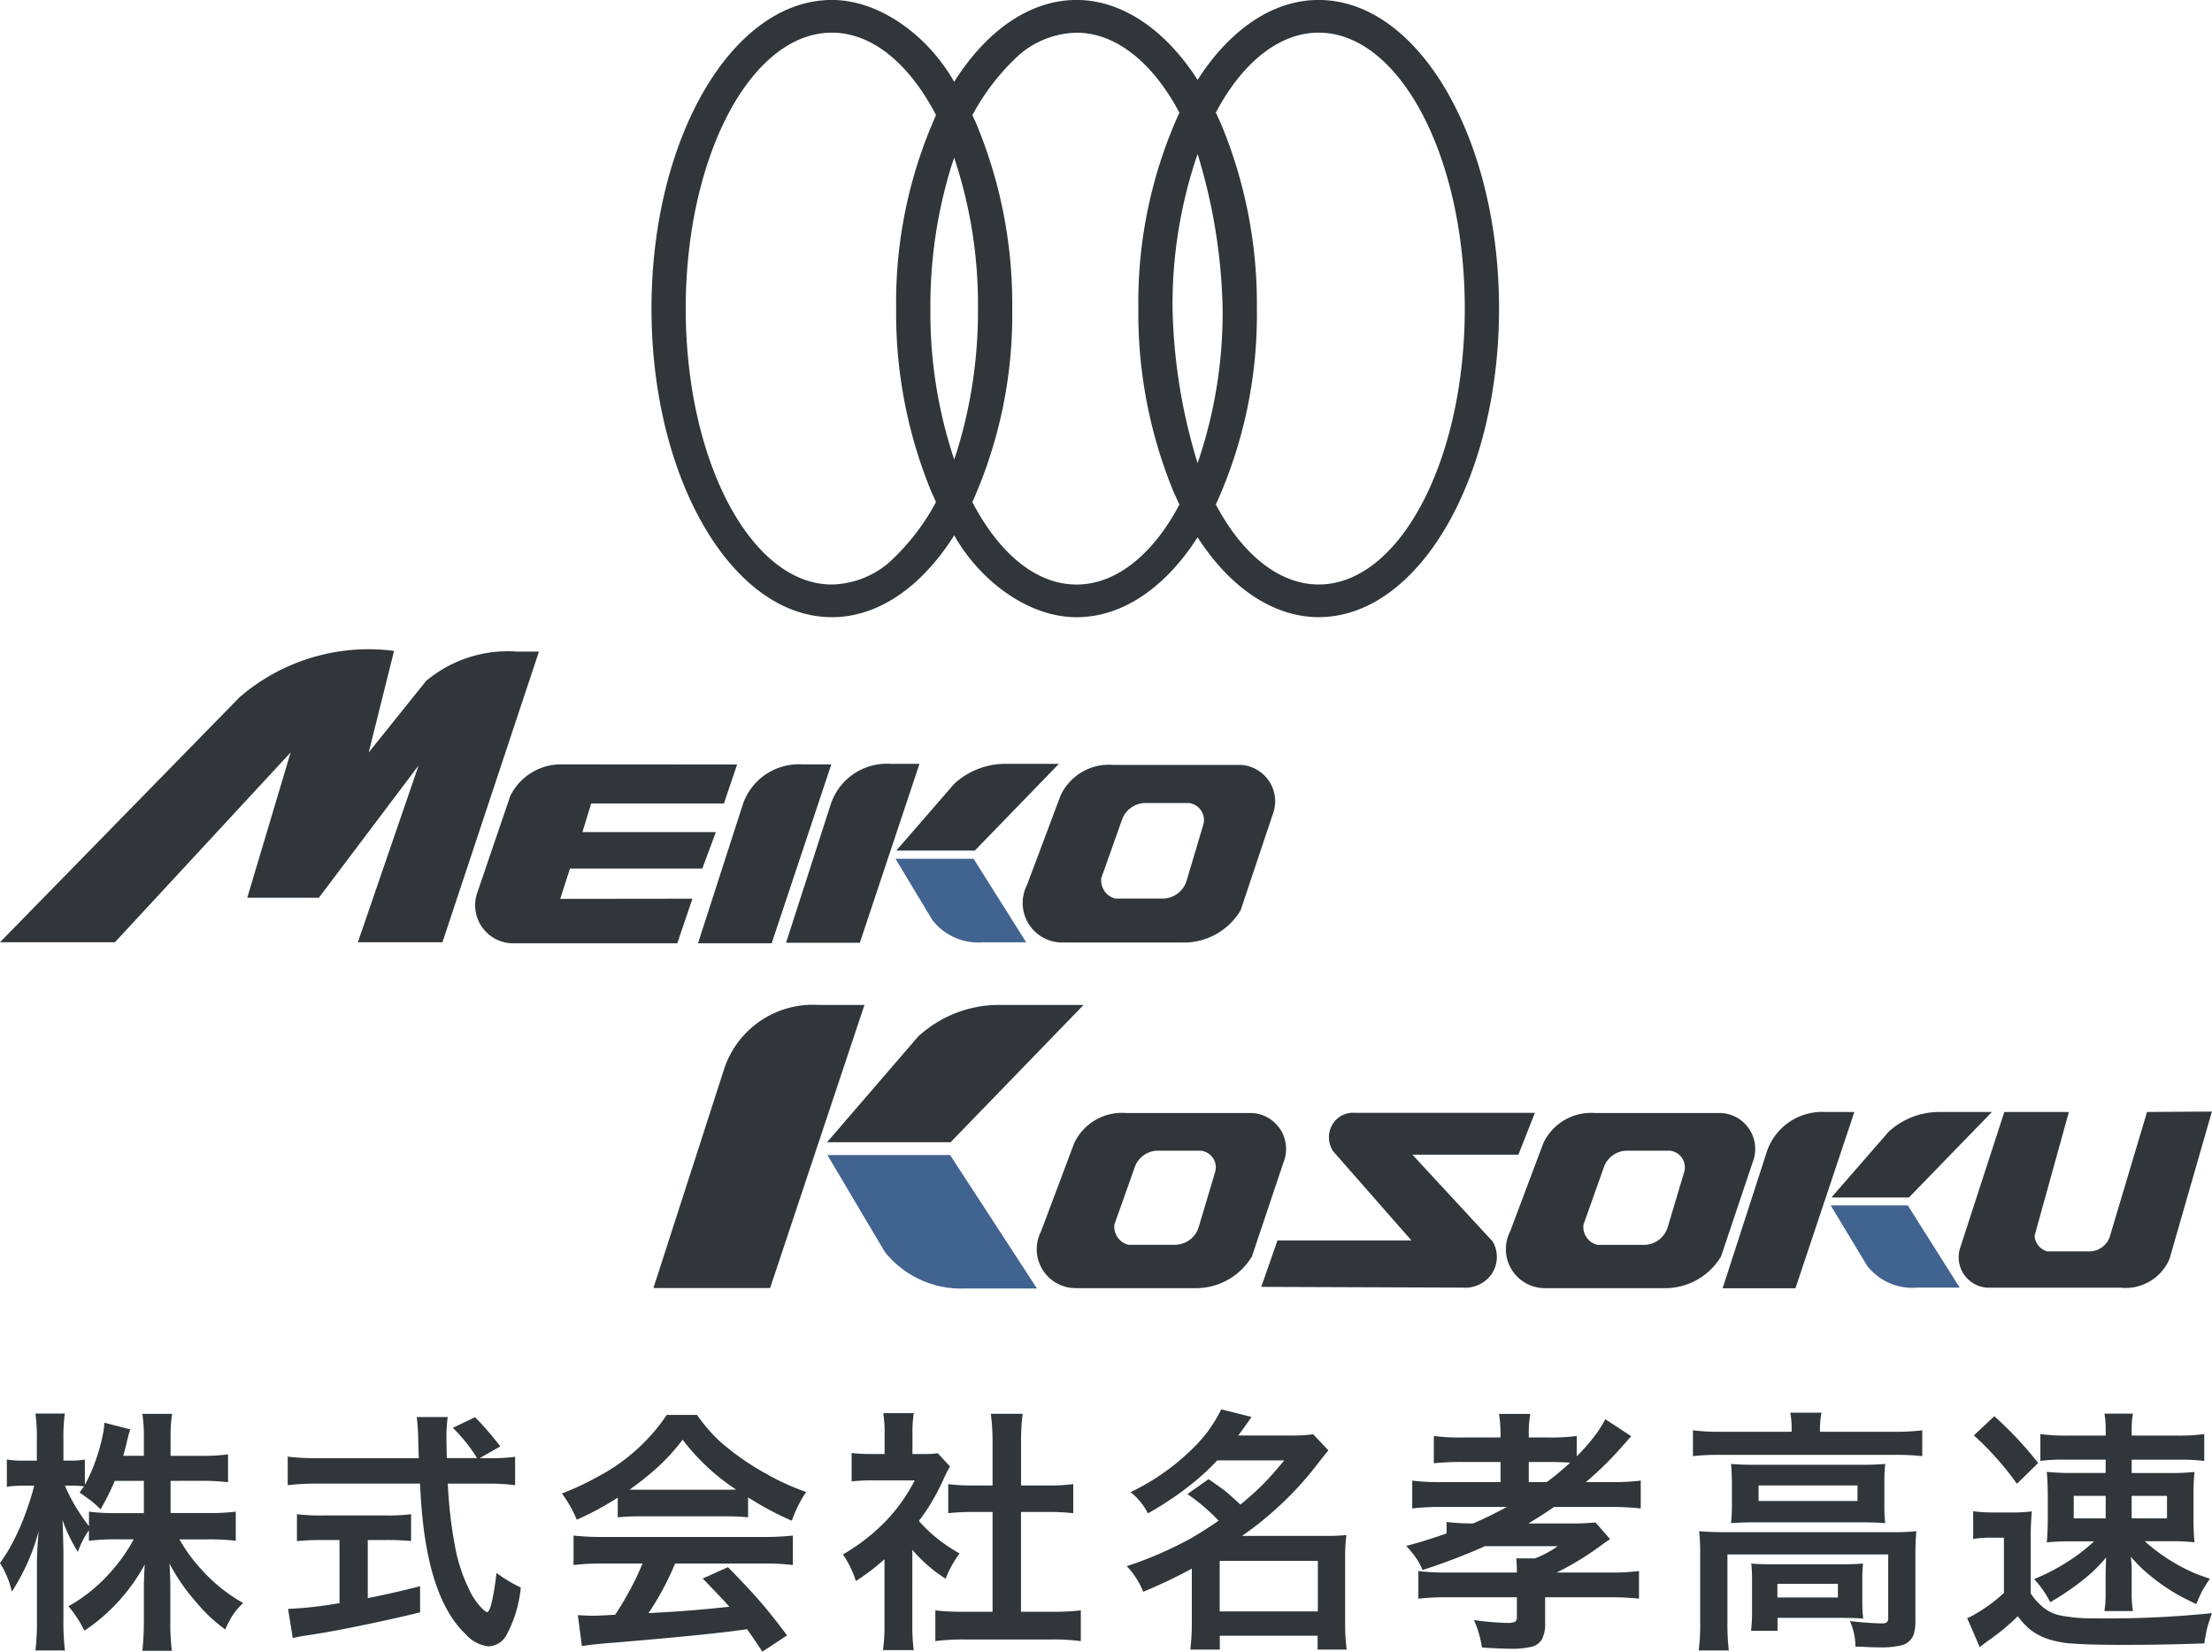
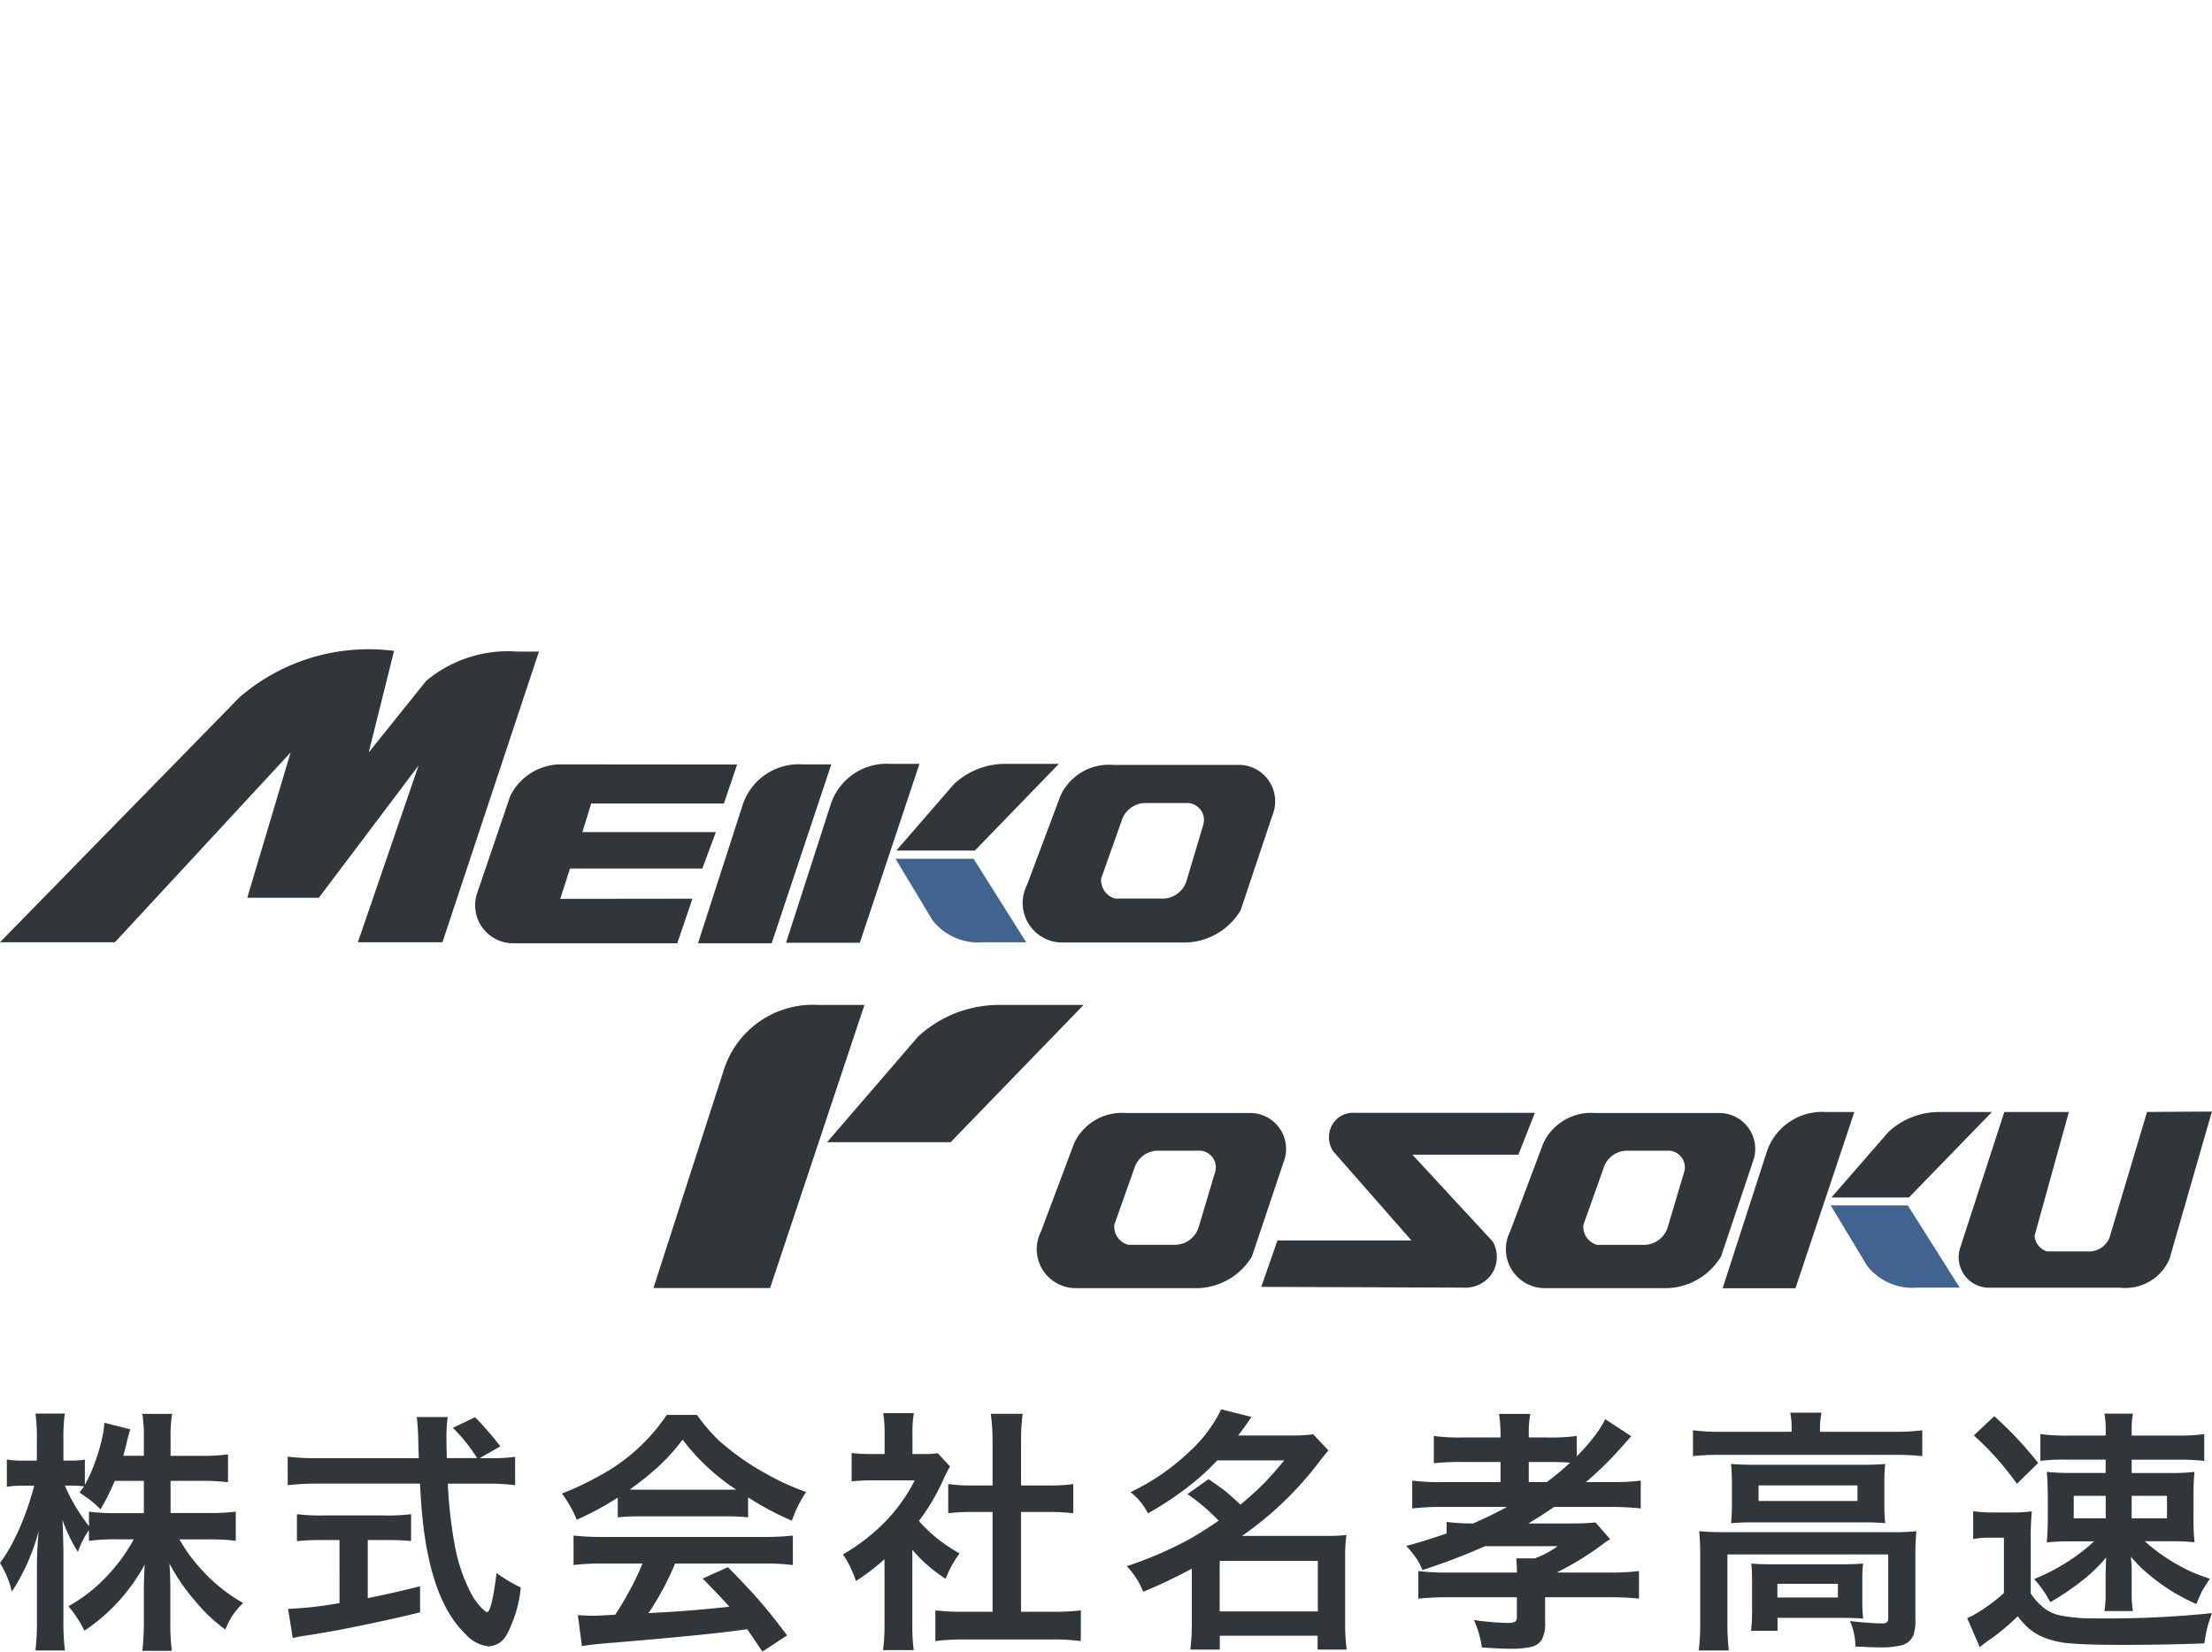
<svg xmlns="http://www.w3.org/2000/svg" width="116.938" height="87.307" viewBox="0 0 116.938 87.307">
  <g id="フッターロゴPC" transform="translate(-23.063 -20.943)">
    <g id="グループ_142222" data-name="グループ 142222" transform="translate(23.063 20.943)">
-       <path id="パス_709" data-name="パス 709" d="M235.047,32.627c-5.266,0-9.535-7.3-9.535-16.313S229.781,0,235.047,0c2.6,0,5.141,1.975,6.467,4.329l.056-.091C243.322,1.511,245.605,0,247.981,0c2.359,0,4.67,1.525,6.4,4.222l.336-.5C256.364,1.4,258.481,0,260.783,0c5.267,0,9.535,7.3,9.535,16.313s-4.269,16.311-9.535,16.313c-2.359,0-4.67-1.525-6.4-4.222l-.336.5c-1.647,2.328-3.763,3.724-6.065,3.725-2.6,0-5.141-1.975-6.467-4.329l-.056.091c-1.752,2.728-4.035,4.237-6.411,4.238m7.641-26.073a24.767,24.767,0,0,1,1.894,9.76,24.232,24.232,0,0,1-2.108,10.226l.045.088c1.4,2.64,3.331,4.271,5.463,4.272s4.076-1.647,5.437-4.226l-.276-.6a24.766,24.766,0,0,1-1.894-9.76,24.21,24.21,0,0,1,2.17-10.36l-.242-.436c-1.419-2.438-3.269-3.788-5.194-3.789a4.8,4.8,0,0,0-3.007,1.146,11.937,11.937,0,0,0-2.5,3.214ZM235.047,30.9a4.8,4.8,0,0,0,3.007-1.146,11.933,11.933,0,0,0,2.5-3.214l-.214-.465a24.766,24.766,0,0,1-1.894-9.76,24.232,24.232,0,0,1,2.108-10.226L240.51,6c-1.4-2.64-3.331-4.271-5.463-4.272-4.267,0-7.725,6.528-7.725,14.586S230.78,30.9,235.047,30.9m6.607-7.023a25.088,25.088,0,0,0,1.118-7.563,24.505,24.505,0,0,0-1.258-7.975l-.14.412a25.1,25.1,0,0,0-1.118,7.563,24.511,24.511,0,0,0,1.258,7.975ZM255.622,6.554a24.766,24.766,0,0,1,1.894,9.76,24.212,24.212,0,0,1-2.17,10.36l.242.436c1.419,2.439,3.269,3.788,5.194,3.789,4.267,0,7.725-6.529,7.725-14.586S265.05,1.73,260.783,1.728c-2.13,0-4.076,1.647-5.437,4.226Zm-1.235,17.915a24.5,24.5,0,0,0,1.319-8.155,29.783,29.783,0,0,0-1.324-8.168l-.005.013a24.5,24.5,0,0,0-1.319,8.155,29.765,29.765,0,0,0,1.324,8.168Z" transform="translate(-191.071 -0.002)" fill="#303639" fill-rule="evenodd" />
      <g id="グループ_41" data-name="グループ 41" transform="translate(0 34.326)">
        <path id="パス_710" data-name="パス 710" d="M236.466,346.563l-4.989,14.967h-6.168l3.719-11.52a4.938,4.938,0,0,1,4.989-3.447Zm-1.976,7.257h6.531l7.03-7.257h-4.49a6.314,6.314,0,0,0-4.263,1.678Zm37.418-1.552h-9.528a1.254,1.254,0,0,0-1.194.649,1.325,1.325,0,0,0,.062,1.386l4.133,4.71H258.3l-.857,2.454,10.651.04a1.708,1.708,0,0,0,1.533-.724,1.628,1.628,0,0,0,.052-1.712l-4.247-4.594h5.605Zm24.816-.044-2.357,7.254a1.613,1.613,0,0,0,1.472,2.033h7.02a2.527,2.527,0,0,0,2.6-1.525l2.24-7.786-3.429.022-1.982,6.635a1.158,1.158,0,0,1-1.148.736h-2.154a.929.929,0,0,1-.661-.829l1.812-6.54Zm-49.171,1.648a2.79,2.79,0,0,1,2.746-1.594h6.652a1.9,1.9,0,0,1,1.67,2.6l-1.67,4.978a3.449,3.449,0,0,1-3.085,1.678h-6.2a2.059,2.059,0,0,1-1.868-2.993Zm2.123,4.307,1.1-3.1a1.314,1.314,0,0,1,1.161-.811h2.293A.883.883,0,0,1,255,355.41l-.877,2.937a1.322,1.322,0,0,1-1.217.895h-2.491a.983.983,0,0,1-.736-1.063m22.675-4.307a2.79,2.79,0,0,1,2.746-1.594h6.652a1.9,1.9,0,0,1,1.67,2.6l-1.67,4.978a3.449,3.449,0,0,1-3.085,1.678h-6.2a2.059,2.059,0,0,1-1.868-2.993Zm2.123,4.307,1.1-3.1a1.314,1.314,0,0,1,1.161-.811h2.293a.883.883,0,0,1,.764,1.147l-.877,2.937a1.322,1.322,0,0,1-1.217.895h-2.491a.982.982,0,0,1-.736-1.063m14.323-5.961-3.114,9.318h-3.85l2.321-7.172a3.082,3.082,0,0,1,3.114-2.146H288.8Zm-1.19,4.518h4.076l4.387-4.518h-2.8a3.947,3.947,0,0,0-2.661,1.045l-3,3.445Z" transform="translate(-190.766 -327.766)" fill="#303639" fill-rule="evenodd" />
        <path id="パス_713" data-name="パス 713" d="M0,239.486H6.077l9.287-10.032-2.293,7.682h3.784l5.274-6.994-3.21,9.344h4.471l5.1-15.364H27.345a6.735,6.735,0,0,0-4.815,1.548l-3.038,3.784,1.34-5.369a10.438,10.438,0,0,0-8.162,2.445Zm38.967-9.394-9.409-.008a3,3,0,0,0-2.58,1.662L25.2,236.963a2.013,2.013,0,0,0,1.949,2.58h8.656l.8-2.358-6.988.008.515-1.6h6.995l.718-1.93H30.789l.465-1.512h7.015Zm4.98-.008-3.153,9.458H36.9l2.35-7.28a3.121,3.121,0,0,1,3.153-2.178h1.548Zm12.121,1.645a2.824,2.824,0,0,1,2.78-1.618h6.736a1.928,1.928,0,0,1,1.691,2.64L65.585,237.8a3.491,3.491,0,0,1-3.124,1.7H56.183a2.09,2.09,0,0,1-1.892-3.038Zm2.15,4.372,1.118-3.151a1.331,1.331,0,0,1,1.175-.823h2.322a.9.9,0,0,1,.774,1.164l-.888,2.981a1.339,1.339,0,0,1-1.233.908H58.963a1,1,0,0,1-.745-1.079m-9.61-6.046-3.153,9.458h-3.9l2.35-7.28a3.121,3.121,0,0,1,3.153-2.178h1.548Zm-1.2,4.586h4.128l4.443-4.586H53.137a3.99,3.99,0,0,0-2.694,1.06l-3.038,3.5Z" transform="translate(0 -224.003)" fill="#303639" fill-rule="evenodd" />
        <g id="グループ_40" data-name="グループ 40" transform="translate(43.74 11.068)">
          <path id="パス_711" data-name="パス 711" d="M631.259,415.722h4.048l2.746,4.348h-2.236a3.037,3.037,0,0,1-2.661-1.158l-1.925-3.191Z" transform="translate(-578.192 -397.397)" fill="#41638f" fill-rule="evenodd" />
-           <path id="パス_712" data-name="パス 712" d="M285.3,398.375h6.486l4.592,7.053h-3.792a5.154,5.154,0,0,1-4.247-1.928Z" transform="translate(-285.298 -382.709)" fill="#41638f" fill-rule="evenodd" />
          <path id="パス_714" data-name="パス 714" d="M308.807,296.2h4.1l2.78,4.414h-2.264a3.072,3.072,0,0,1-2.694-1.175l-1.949-3.239Z" transform="translate(-305.178 -296.196)" fill="#41638f" fill-rule="evenodd" />
        </g>
      </g>
    </g>
    <path id="パス_68564" data-name="パス 68564" d="M9.47-8.228v1.7h1.994A10.683,10.683,0,0,0,12.916-6.6v1.538a12.111,12.111,0,0,0-1.459-.073H9.939A8.283,8.283,0,0,0,11.068-3.58a8.648,8.648,0,0,0,2.238,1.809,3.986,3.986,0,0,0-.568.667,5.315,5.315,0,0,0-.376.733A8.244,8.244,0,0,1,10.85-1.784,10.43,10.43,0,0,1,9.411-3.857q.046.647.046,1.34v1.7A11.937,11.937,0,0,0,9.536.758H7.978A14.27,14.27,0,0,0,8.057-.82v-1.6q0-.654.046-1.386a9.86,9.86,0,0,1-3.189,3.5A6.2,6.2,0,0,0,4.069-1.6,8.237,8.237,0,0,0,6.09-3.177,8.964,8.964,0,0,0,7.522-5.138H6.631a11.3,11.3,0,0,0-1.479.079V-5.62a4.515,4.515,0,0,0-.581,1.149,8.231,8.231,0,0,1-.819-1.7q.026.416.04,1.076.013.449.013.72v3.46A12.548,12.548,0,0,0,3.884.738H2.326A13.207,13.207,0,0,0,2.405-.919V-3.83q0-.726.092-1.743a11.031,11.031,0,0,1-1.419,3.2A4.83,4.83,0,0,0,.451-3.883a8.705,8.705,0,0,0,.627-1,12.869,12.869,0,0,0,.805-1.855q.238-.68.357-1.162l.02-.073H1.725a5.141,5.141,0,0,0-.911.059V-9.357a4.876,4.876,0,0,0,.911.059H2.4V-10.38a9.4,9.4,0,0,0-.073-1.406H3.878a9.5,9.5,0,0,0-.073,1.4V-9.3h.4a4.005,4.005,0,0,0,.733-.053v1.34a8.84,8.84,0,0,0,.541-1.208,10.062,10.062,0,0,0,.409-1.446,3.463,3.463,0,0,0,.079-.634l1.373.35a6.934,6.934,0,0,0-.2.746q-.092.37-.172.654H8.057v-.931a7.837,7.837,0,0,0-.079-1.287H9.549a7.566,7.566,0,0,0-.079,1.281v.938h1.591a9.848,9.848,0,0,0,1.446-.079v1.472a12.059,12.059,0,0,0-1.453-.073Zm-1.413,0H6.519a12.618,12.618,0,0,1-.753,1.505,5.186,5.186,0,0,0-.581-.515l-.528-.376q.152-.2.238-.324a5.941,5.941,0,0,0-.667-.04H3.884A8.779,8.779,0,0,0,4.7-6.471q.185.291.456.64V-6.6a11.053,11.053,0,0,0,1.472.079H8.057Zm17.752-1.2h.561A8.461,8.461,0,0,0,27.684-9.5V-8a10.948,10.948,0,0,0-1.578-.079H24.126A23.769,23.769,0,0,0,24.5-4.794a8.862,8.862,0,0,0,.792,2.39,3.373,3.373,0,0,0,.647.924q.2.191.264.191.238,0,.5-2.067a7.653,7.653,0,0,0,1.281.766,6.657,6.657,0,0,1-.772,2.542,1.131,1.131,0,0,1-.931.568A1.888,1.888,0,0,1,25.07-.12q-2.086-1.974-2.383-7.428l-.033-.535H17.24A13.591,13.591,0,0,0,15.662-8V-9.508a11.551,11.551,0,0,0,1.578.079h5.354l-.013-.317q-.013-.37-.02-.792-.007-.244-.033-.614-.02-.271-.046-.449h1.637a8.389,8.389,0,0,0-.066,1.1q0,.324.02,1.07h1.6a8.565,8.565,0,0,0-1.281-1.6l1.175-.561A15.6,15.6,0,0,1,26.9-10.05ZM18.4-5.1H17.51a12.5,12.5,0,0,0-1.36.059V-6.465a9.93,9.93,0,0,0,1.393.066h3.281a9.676,9.676,0,0,0,1.36-.066v1.419A12.805,12.805,0,0,0,20.838-5.1h-.944v3.07q1.2-.231,2.766-.627v1.38q-1.651.409-4.014.878Q17.4-.16,16.427-.021q-.178.033-.5.1L15.681-1.46a19.219,19.219,0,0,0,2.588-.284l.132-.02ZM33.11-7.343a15.517,15.517,0,0,1-2.166,1.169,6.462,6.462,0,0,0-.786-1.386,15.187,15.187,0,0,0,2-.944A9.958,9.958,0,0,0,35.7-11.714h1.6a9.079,9.079,0,0,0,1.142,1.34,13.548,13.548,0,0,0,2.5,1.763,12.683,12.683,0,0,0,2.126.971,6.563,6.563,0,0,0-.753,1.519A15.684,15.684,0,0,1,40-7.356V-6.3a11.045,11.045,0,0,0-1.215-.053H34.272A11.24,11.24,0,0,0,33.11-6.3Zm.627-.423q.251.007.555.007h4.49q.271,0,.588-.007a11.341,11.341,0,0,1-2.832-2.641A10.278,10.278,0,0,1,35.1-8.842,16.773,16.773,0,0,1,33.737-7.765Zm.68,3.909H32.364a11.955,11.955,0,0,0-1.591.079V-5.336a13.537,13.537,0,0,0,1.591.073h8.418a13.463,13.463,0,0,0,1.585-.073v1.558a11.887,11.887,0,0,0-1.585-.079H36.141a14.849,14.849,0,0,1-1.406,2.621l.838-.046q1.466-.086,2.991-.244l.449-.046q-.482-.541-1.413-1.492l1.334-.6q1.07,1.076,1.8,1.928.607.713,1.327,1.677L40.756.8Q40.2-.034,39.95-.384L39.323-.3q-1.941.251-6.365.621Q31.876.4,31.215.507L31-1.13q.535.033.779.033.2,0,.825-.033l.37-.02q.4-.607.772-1.294A13.937,13.937,0,0,0,34.417-3.857Zm14.266-.726V-.661a9.989,9.989,0,0,0,.073,1.38H47.132a9.71,9.71,0,0,0,.079-1.413V-4.088A11.3,11.3,0,0,1,45.7-2.933a6.02,6.02,0,0,0-.33-.805,5.039,5.039,0,0,0-.357-.6,10.359,10.359,0,0,0,2.331-1.829,9.124,9.124,0,0,0,1.466-2.086h-2.2a10.136,10.136,0,0,0-1.136.053V-9.7a9.139,9.139,0,0,0,1.063.053h.68v-1.129a6.353,6.353,0,0,0-.073-1.03h1.618a5.99,5.99,0,0,0-.073,1.05v1.109h.561a5.091,5.091,0,0,0,.779-.04l.647.7a5.35,5.35,0,0,0-.3.574,12.2,12.2,0,0,1-.825,1.558q-.231.357-.522.746a7.849,7.849,0,0,0,.594.607,8.344,8.344,0,0,0,1.558,1.109,5.754,5.754,0,0,0-.739,1.34A7.8,7.8,0,0,1,48.684-4.583Zm5.744-2v5.275h1.618a12.231,12.231,0,0,0,1.545-.073V.243A10.888,10.888,0,0,0,56.052.157H51.424A11.581,11.581,0,0,0,49.9.243V-1.381a12.522,12.522,0,0,0,1.545.073h1.479V-6.584h-1.01a11.61,11.61,0,0,0-1.334.066V-8.056a9.462,9.462,0,0,0,1.334.073h1.01V-10.36a11.421,11.421,0,0,0-.092-1.413h1.684a10.977,10.977,0,0,0-.086,1.413v2.377h1.426a9.292,9.292,0,0,0,1.334-.073v1.538a11.61,11.61,0,0,0-1.334-.066Zm11.6-.39a15.94,15.94,0,0,0,1.188-1.066q.489-.492,1.129-1.271H64.8A12.219,12.219,0,0,1,63.5-8.1a17.252,17.252,0,0,1-2.364,1.591,3.283,3.283,0,0,0-.918-1.122,11.919,11.919,0,0,0,3.11-2.139,7.375,7.375,0,0,0,1.684-2.238l1.6.4q-.429.634-.706.984h2.78a8.52,8.52,0,0,0,1.188-.066l.805.852q-.172.2-.5.621a17.921,17.921,0,0,1-4.067,3.9H70.5a10.2,10.2,0,0,0,1.129-.046,9.019,9.019,0,0,0-.066,1.241V-.642A10.223,10.223,0,0,0,71.645.692H70.107V-.041h-5.17V.692H63.379a11.669,11.669,0,0,0,.079-1.34V-3.586A27.234,27.234,0,0,1,60.89-2.365a4.242,4.242,0,0,0-.872-1.353,19.908,19.908,0,0,0,3.248-1.393q.6-.324,1.611-1.01a10.19,10.19,0,0,0-1.651-1.406l1.116-.792q.66.456.885.634Q65.426-7.528,66.027-6.973ZM64.931-4v2.674H70.12V-4ZM80.115-6.848H76.728a12.885,12.885,0,0,0-1.618.079V-8.241a11.429,11.429,0,0,0,1.618.079h3.05V-9.225H77.81a13.706,13.706,0,0,0-1.558.066V-10.6a10.518,10.518,0,0,0,1.585.079h1.941v-.145a7.348,7.348,0,0,0-.079-1.1h1.651a5.8,5.8,0,0,0-.079,1.1v.145h.957a10.616,10.616,0,0,0,1.578-.079v1.076A9.972,9.972,0,0,0,84.9-10.8a6.083,6.083,0,0,0,.416-.687l1.373.9q-.1.106-.35.39a18.633,18.633,0,0,1-2.047,2.034h1.353a11.4,11.4,0,0,0,1.545-.079v1.472a14.511,14.511,0,0,0-1.611-.079H82.61q-.647.449-1.36.872h2.258A11.925,11.925,0,0,0,84.8-6.029l.772.885q-.059.04-.211.132l-.33.244a15.461,15.461,0,0,1-2.284,1.386h2.727a11.756,11.756,0,0,0,1.624-.079V-2a13.807,13.807,0,0,0-1.624-.073H82.135v1.34a1.74,1.74,0,0,1-.178.9A.879.879,0,0,1,81.4.547a4.672,4.672,0,0,1-1.1.1q-.482,0-1.505-.066a5.455,5.455,0,0,0-.423-1.453q.4.066,1.037.119.469.033.706.033A.948.948,0,0,0,80.55-.78a.3.3,0,0,0,.092-.257V-2.074H77.058A13.911,13.911,0,0,0,75.434-2V-3.461A11.071,11.071,0,0,0,77-3.382h3.644q0-.357-.033-.746h.977A5.145,5.145,0,0,0,82.8-4.775H78.959a32.642,32.642,0,0,1-3.308,1.261,2.978,2.978,0,0,0-.383-.7,5.4,5.4,0,0,0-.475-.574q.878-.224,2.133-.66v-.607a11.249,11.249,0,0,0,1.4.079Q79.151-6.326,80.115-6.848Zm2.106-1.314a13.081,13.081,0,0,0,1.235-1.03q-.535-.033-1.142-.033H81.27v1.063Zm12.946-2.661v-.165a4.225,4.225,0,0,0-.073-.845h1.651a4.639,4.639,0,0,0-.079.838v.172h3.994a10.226,10.226,0,0,0,1.413-.079v1.367a12.069,12.069,0,0,0-1.406-.066H91.344a11.925,11.925,0,0,0-1.393.066V-10.9a10.9,10.9,0,0,0,1.466.079Zm-3.2,1.7q.489.046,1.32.046H98.9q.72,0,1.215-.046a8.867,8.867,0,0,0-.046.977V-6.98a7.966,7.966,0,0,0,.046.99q-.449-.046-1.281-.046H93.245q-.786,0-1.281.046a9.457,9.457,0,0,0,.046-.99V-8.148Q92-8.769,91.964-9.119Zm1.453,1.136v.825h5.229v-.825ZM90.281-5.567q.561.053,1.413.053h8.735a12.283,12.283,0,0,0,1.334-.053q-.053.528-.053,1.208V-.912a2.524,2.524,0,0,1-.092.812.92.92,0,0,1-.627.561,4.6,4.6,0,0,1-1.241.112q-.343,0-.779-.026Q98.758.534,98.54.534a3.357,3.357,0,0,0-.29-1.347q1.109.119,1.7.119a.357.357,0,0,0,.264-.073.282.282,0,0,0,.059-.211V-4.339h-8.5V-.754A12.257,12.257,0,0,0,91.846.738H90.254a10.379,10.379,0,0,0,.079-1.486v-3.6A12.176,12.176,0,0,0,90.281-5.567ZM98.95-.945q-.436-.04-1.129-.04h-3.4V-.3h-1.4a8.594,8.594,0,0,0,.053-1.1V-2.966a7.862,7.862,0,0,0-.04-.891q.4.04,1.1.04h3.71q.64,0,1.1-.04a7.53,7.53,0,0,0-.04.872v1.129A7.607,7.607,0,0,0,98.95-.945ZM94.414-2.787v.726h3.2v-.726ZM111.77-9.35h-2.185a9.275,9.275,0,0,0-1.268.066V-10.7a10.428,10.428,0,0,0,1.5.079h1.954v-.317a4.962,4.962,0,0,0-.066-.845h1.505a4.638,4.638,0,0,0-.066.786v.376h2.383a9.992,9.992,0,0,0,1.453-.079v1.419a10.176,10.176,0,0,0-1.215-.066h-2.621v.706h2.034a11.666,11.666,0,0,0,1.287-.059,11.192,11.192,0,0,0-.053,1.208v1.268a11.472,11.472,0,0,0,.053,1.241,11.7,11.7,0,0,0-1.314-.053h-1.314a9.2,9.2,0,0,0,1.136.878,9.576,9.576,0,0,0,1.426.779q.3.132.878.324-.29.436-.416.667-.1.191-.3.673a12.813,12.813,0,0,1-1.175-.607,10.706,10.706,0,0,1-1.7-1.274q-.231-.218-.588-.621a6.674,6.674,0,0,1,.046.971v.977a5.393,5.393,0,0,0,.066.924H111.7a5.231,5.231,0,0,0,.066-.931v-.99q.007-.383.026-.911a8.317,8.317,0,0,1-1.188,1.162,13.907,13.907,0,0,1-1.763,1.2,5.8,5.8,0,0,0-.852-1.221,10.942,10.942,0,0,0,2.377-1.334,9.337,9.337,0,0,0,.786-.66h-1.169a12.538,12.538,0,0,0-1.327.053q.046-.475.053-1.221V-7.449q-.007-.766-.053-1.254a12.5,12.5,0,0,0,1.34.059h1.769Zm0,1.915h-1.69v1.188h1.69Zm1.373,0v1.188h1.868V-7.435Zm-8.339-3.2,1.076-1.01A19.141,19.141,0,0,1,108.2-9.172l-1.122,1.1A15.6,15.6,0,0,0,104.8-10.631Zm-.04,5.473V-6.623a7.5,7.5,0,0,0,1.083.066h.99a7.556,7.556,0,0,0,1.03-.059,13.614,13.614,0,0,0-.059,1.479v2.865a3.388,3.388,0,0,0,.7.766,2.169,2.169,0,0,0,.812.383,8.887,8.887,0,0,0,1.875.165,54.176,54.176,0,0,0,6.193-.277q-.185.522-.251.786-.073.284-.152.812-2.02.079-4.344.079-1.809,0-2.674-.073a4.924,4.924,0,0,1-1.4-.291,3.107,3.107,0,0,1-.858-.5,4.887,4.887,0,0,1-.588-.647,11.623,11.623,0,0,1-1.433,1.2,6.638,6.638,0,0,0-.574.436l-.667-1.538a3.294,3.294,0,0,0,.508-.264A8.459,8.459,0,0,0,106.389-2.3V-5.224h-.706A5.876,5.876,0,0,0,104.765-5.158Z" transform="translate(22.611 107.453)" fill="#303639" />
  </g>
</svg>